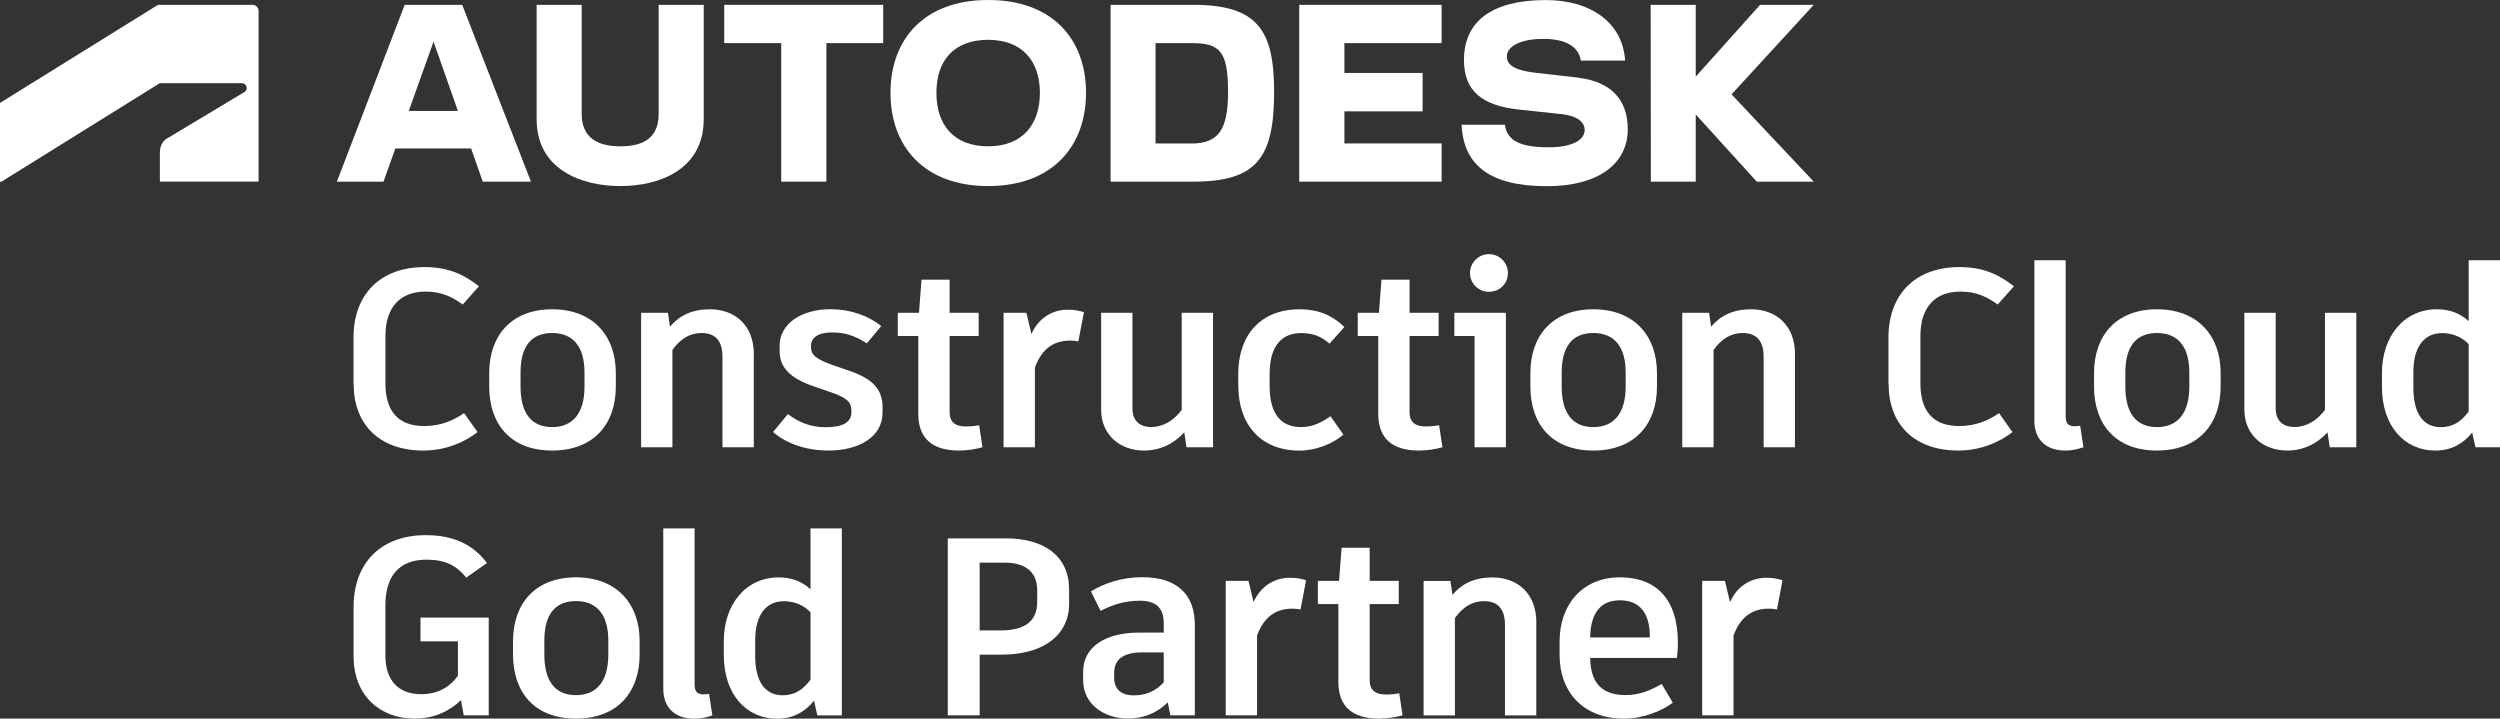
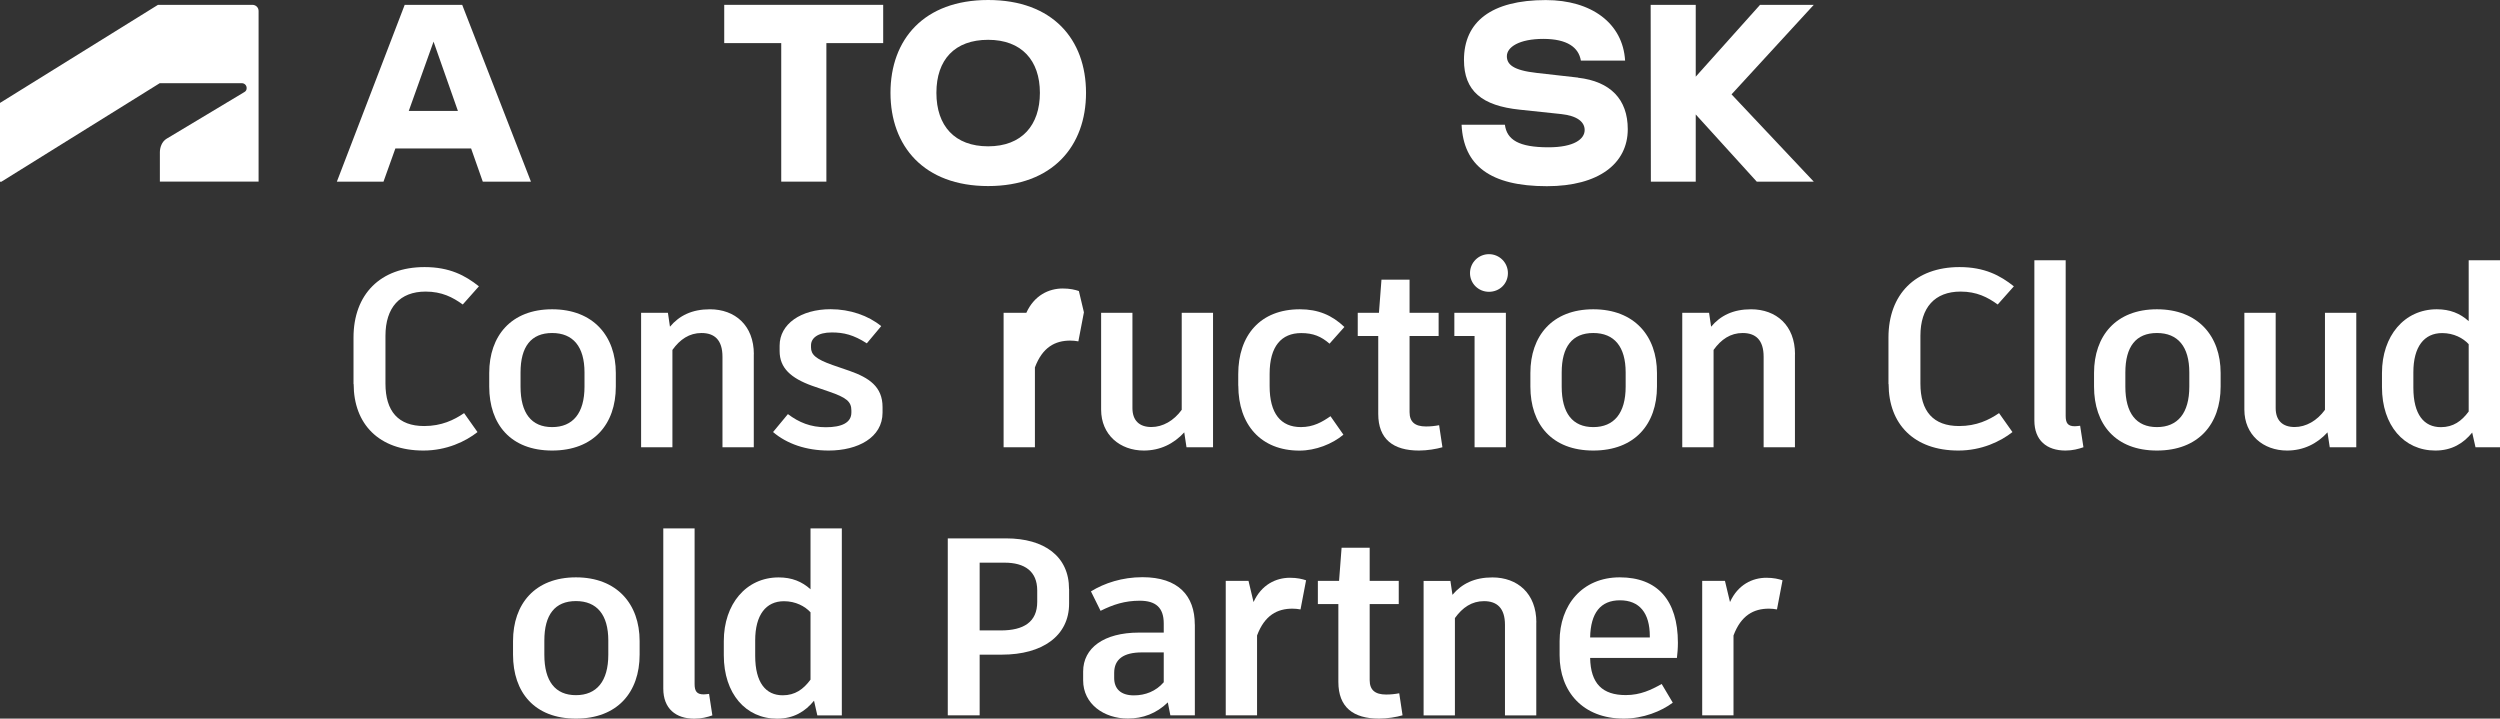
<svg xmlns="http://www.w3.org/2000/svg" id="Layer_2" data-name="Layer 2" viewBox="0 0 356.07 102.35">
  <rect x="0" y="0" width="356.07" height="102.35" fill="#333333" stroke="none" />
  <defs>
    <style>      .cls-1 {        fill: #fff;        stroke-width: 0px;      }    </style>
  </defs>
  <g id="Autodesk_logo" data-name="Autodesk logo">
    <g>
      <g>
        <path class="cls-1" d="m50.35,54.7v-6.62c0-6.16,3.82-10.04,10.12-10.04,3.56,0,5.79,1.19,7.74,2.74l-2.3,2.59c-1.44-1.04-2.99-1.84-5.29-1.84-3.67,0-5.72,2.27-5.72,6.3v6.8c0,3.96,1.84,6.05,5.51,6.05,2.48,0,4.25-.86,5.69-1.84l1.91,2.7c-1.69,1.33-4.39,2.63-7.7,2.63-6.34,0-9.94-3.78-9.94-9.47Z" />
        <path class="cls-1" d="m87.71,53.12v1.94c0,5.36-3.17,9.11-9.07,9.11s-8.96-3.74-8.96-9.11v-1.94c0-5.26,3.1-9.07,8.96-9.07s9.07,3.82,9.07,9.07Zm-13.57-.07v2.02c0,3.78,1.55,5.76,4.5,5.76s4.61-1.98,4.61-5.76v-2.02c0-3.67-1.62-5.62-4.61-5.62s-4.5,1.94-4.5,5.62Z" />
        <path class="cls-1" d="m107.36,50.45v13.25h-4.46v-12.89c0-2.41-1.15-3.38-2.99-3.38-1.73,0-3.06.9-4.14,2.41v13.86h-4.46v-19.15h3.82l.29,1.98c1.33-1.58,3.13-2.48,5.69-2.48,3.56,0,6.26,2.27,6.26,6.41Z" />
        <path class="cls-1" d="m110.1,61.54l2.12-2.56c1.58,1.19,3.24,1.87,5.4,1.87,2.27,0,3.64-.65,3.64-2.09v-.29c0-1.26-.68-1.84-3.2-2.7l-2.41-.83c-2.99-1.08-4.61-2.52-4.61-4.93v-.79c0-3.06,3.02-5.18,7.27-5.18,2.74,0,5.36.9,7.2,2.41l-2.05,2.45c-1.91-1.22-3.28-1.55-5-1.55-2.02,0-2.95.83-2.95,1.84v.29c0,1.01.65,1.66,3.1,2.52l2.41.83c2.74.97,4.68,2.23,4.68,5.15v.79c0,3.56-3.53,5.4-7.67,5.4-3.24,0-5.97-.97-7.92-2.63Z" />
-         <path class="cls-1" d="m139.94,63.7c-.86.25-2.16.47-3.35.47-3.67,0-5.8-1.62-5.8-5.22v-11.09h-2.92v-3.31h3.02l.36-4.72h4v4.72h4.14v3.31h-4.14v10.83c0,1.4.76,2.05,2.34,2.05.68,0,1.3-.07,1.87-.18l.47,3.13Z" />
-         <path class="cls-1" d="m154.38,44.48l-.79,4.14c-.36-.07-.76-.11-1.15-.11-2.16,0-3.96.94-5.04,3.82v11.37h-4.46v-19.15h3.24l.72,3.02c1.12-2.48,3.2-3.46,5.18-3.46,1.04,0,1.76.18,2.3.36Z" />
+         <path class="cls-1" d="m154.38,44.48l-.79,4.14c-.36-.07-.76-.11-1.15-.11-2.16,0-3.96.94-5.04,3.82v11.37h-4.46v-19.15h3.24c1.12-2.48,3.2-3.46,5.18-3.46,1.04,0,1.76.18,2.3.36Z" />
        <path class="cls-1" d="m172.77,44.55v19.15h-3.78l-.32-2.12c-1.48,1.62-3.42,2.59-5.76,2.59-3.38,0-6.08-2.23-6.08-5.83v-13.79h4.46v13.57c0,1.73.94,2.7,2.7,2.7,1.62,0,3.2-.9,4.32-2.45v-13.82h4.46Z" />
        <path class="cls-1" d="m176.36,54.92v-1.62c0-5.54,3.13-9.25,8.78-9.25,2.59,0,4.57.83,6.34,2.52l-2.12,2.38c-1.19-1.04-2.34-1.51-4.03-1.51-2.81,0-4.5,1.87-4.5,5.8v1.76c0,3.89,1.58,5.83,4.46,5.83,1.76,0,3.02-.72,4.21-1.55l1.84,2.63c-1.58,1.33-3.96,2.27-6.26,2.27-5.51,0-8.71-3.71-8.71-9.25Z" />
        <path class="cls-1" d="m205.45,63.7c-.86.25-2.16.47-3.35.47-3.67,0-5.8-1.62-5.8-5.22v-11.09h-2.92v-3.31h3.02l.36-4.72h4v4.72h4.14v3.31h-4.14v10.83c0,1.4.76,2.05,2.34,2.05.68,0,1.3-.07,1.87-.18l.47,3.13Z" />
        <path class="cls-1" d="m214.48,44.55v19.15h-4.46v-15.84h-2.88v-3.31h7.34Zm-5.11-5.65c0-1.51,1.22-2.7,2.7-2.7s2.7,1.19,2.7,2.7-1.19,2.66-2.7,2.66-2.7-1.19-2.7-2.66Z" />
        <path class="cls-1" d="m236,53.12v1.94c0,5.36-3.17,9.11-9.07,9.11s-8.96-3.74-8.96-9.11v-1.94c0-5.26,3.1-9.07,8.96-9.07s9.07,3.82,9.07,9.07Zm-13.57-.07v2.02c0,3.78,1.55,5.76,4.5,5.76s4.61-1.98,4.61-5.76v-2.02c0-3.67-1.62-5.62-4.61-5.62s-4.5,1.94-4.5,5.62Z" />
        <path class="cls-1" d="m255.65,50.45v13.25h-4.46v-12.89c0-2.41-1.15-3.38-2.99-3.38-1.73,0-3.06.9-4.14,2.41v13.86h-4.46v-19.15h3.82l.29,1.98c1.33-1.58,3.13-2.48,5.69-2.48,3.56,0,6.26,2.27,6.26,6.41Z" />
        <path class="cls-1" d="m268.97,54.7v-6.62c0-6.16,3.82-10.04,10.12-10.04,3.56,0,5.79,1.19,7.74,2.74l-2.3,2.59c-1.44-1.04-2.99-1.84-5.29-1.84-3.67,0-5.72,2.27-5.72,6.3v6.8c0,3.96,1.84,6.05,5.51,6.05,2.48,0,4.25-.86,5.69-1.84l1.91,2.7c-1.69,1.33-4.39,2.63-7.7,2.63-6.34,0-9.94-3.78-9.94-9.47Z" />
        <path class="cls-1" d="m294.21,59.23c0,1.04.32,1.48,1.3,1.48.22,0,.47-.04.76-.07l.47,3.06c-.72.25-1.55.47-2.56.47-2.66,0-4.43-1.44-4.43-4.28v-22.82h4.46v22.17Z" />
        <path class="cls-1" d="m316.28,53.12v1.94c0,5.36-3.17,9.11-9.07,9.11s-8.96-3.74-8.96-9.11v-1.94c0-5.26,3.1-9.07,8.96-9.07s9.07,3.82,9.07,9.07Zm-13.57-.07v2.02c0,3.78,1.55,5.76,4.5,5.76s4.61-1.98,4.61-5.76v-2.02c0-3.67-1.62-5.62-4.61-5.62s-4.5,1.94-4.5,5.62Z" />
        <path class="cls-1" d="m335.6,44.55v19.15h-3.78l-.32-2.12c-1.48,1.62-3.42,2.59-5.76,2.59-3.38,0-6.08-2.23-6.08-5.83v-13.79h4.46v13.57c0,1.73.94,2.7,2.7,2.7,1.62,0,3.2-.9,4.32-2.45v-13.82h4.46Z" />
        <path class="cls-1" d="m356.07,37.06v26.64h-3.49l-.47-2.09c-1.26,1.55-2.92,2.56-5.25,2.56-4.46,0-7.6-3.56-7.6-9.03v-2.02c0-5.26,3.17-9.07,7.81-9.07,1.87,0,3.31.58,4.54,1.69v-8.67h4.46Zm-4.46,21.53v-9.57c-.79-.86-2.12-1.58-3.78-1.58-2.56,0-4.1,1.94-4.1,5.58v2.2c0,3.82,1.51,5.62,3.92,5.62,1.76,0,2.95-.86,3.96-2.23Z" />
      </g>
      <g>
-         <path class="cls-1" d="m69.61,87.95v13.93h-3.56l-.4-2.16c-1.55,1.51-3.74,2.63-6.62,2.63-4.86,0-8.67-3.24-8.67-8.89v-7.02c0-6.19,3.82-10.22,10.29-10.22,4.18,0,6.84,1.51,8.71,3.96l-2.95,2.09c-1.4-1.73-2.99-2.56-5.65-2.56-3.96,0-5.87,2.38-5.87,6.52v7.13c0,3.42,1.73,5.51,5.11,5.51,2.38,0,4.1-1.04,5.22-2.63v-4.9h-5.33v-3.38h9.72Z" />
        <path class="cls-1" d="m91.1,91.3v1.94c0,5.36-3.17,9.11-9.07,9.11s-8.96-3.74-8.96-9.11v-1.94c0-5.26,3.1-9.07,8.96-9.07s9.07,3.82,9.07,9.07Zm-13.57-.07v2.02c0,3.78,1.55,5.76,4.5,5.76s4.61-1.98,4.61-5.76v-2.02c0-3.67-1.62-5.62-4.61-5.62s-4.5,1.94-4.5,5.62Z" />
        <path class="cls-1" d="m98.93,97.42c0,1.04.32,1.48,1.3,1.48.22,0,.47-.04.76-.07l.47,3.06c-.72.25-1.55.47-2.56.47-2.66,0-4.43-1.44-4.43-4.28v-22.82h4.46v22.17Z" />
        <path class="cls-1" d="m119.9,75.25v26.64h-3.49l-.47-2.09c-1.26,1.55-2.92,2.56-5.26,2.56-4.46,0-7.59-3.56-7.59-9.03v-2.02c0-5.26,3.17-9.07,7.81-9.07,1.87,0,3.31.58,4.54,1.69v-8.67h4.46Zm-4.46,21.53v-9.57c-.79-.86-2.12-1.58-3.78-1.58-2.56,0-4.1,1.94-4.1,5.58v2.2c0,3.82,1.51,5.62,3.92,5.62,1.76,0,2.95-.86,3.96-2.23Z" />
        <path class="cls-1" d="m152.27,83.88v2.09c0,4.61-3.82,7.27-9.57,7.27h-3.17v8.64h-4.54v-25.2h8.31c5.44,0,8.96,2.56,8.96,7.2Zm-4.54.22c0-2.74-1.8-3.96-4.64-3.96h-3.56v9.65h3.02c3.24,0,5.18-1.19,5.18-4.07v-1.62Z" />
        <path class="cls-1" d="m170.18,88.96v12.92h-3.49l-.36-1.84c-1.62,1.58-3.56,2.3-5.69,2.3-3.38,0-6.37-2.05-6.37-5.44v-1.26c0-3.35,2.95-5.54,7.95-5.54h3.53v-1.3c0-2.27-1.15-3.24-3.42-3.24-2.12,0-3.78.54-5.58,1.44l-1.37-2.77c1.94-1.19,4.46-2.02,7.34-2.02,5.11,0,7.45,2.66,7.45,6.73Zm-4.43,8.21v-4.25h-3.1c-2.63,0-3.96.97-3.96,2.92v.72c0,1.51.9,2.48,2.81,2.48,1.62,0,3.13-.58,4.25-1.87Z" />
        <path class="cls-1" d="m186.02,82.66l-.79,4.14c-.36-.07-.76-.11-1.15-.11-2.16,0-3.96.94-5.04,3.82v11.37h-4.46v-19.15h3.24l.72,3.02c1.12-2.48,3.2-3.46,5.18-3.46,1.04,0,1.76.18,2.3.36Z" />
        <path class="cls-1" d="m199.76,101.88c-.86.25-2.16.47-3.35.47-3.67,0-5.79-1.62-5.79-5.22v-11.09h-2.92v-3.31h3.02l.36-4.72h4v4.72h4.14v3.31h-4.14v10.83c0,1.4.76,2.05,2.34,2.05.68,0,1.3-.07,1.87-.18l.47,3.13Z" />
        <path class="cls-1" d="m218.81,88.64v13.25h-4.46v-12.89c0-2.41-1.15-3.38-2.99-3.38-1.73,0-3.06.9-4.14,2.41v13.86h-4.46v-19.15h3.82l.29,1.98c1.33-1.58,3.13-2.48,5.69-2.48,3.56,0,6.26,2.27,6.26,6.41Z" />
        <path class="cls-1" d="m238.83,93.71h-12.35c.07,3.67,1.76,5.29,5.08,5.29,2.09,0,3.64-.76,5.11-1.58l1.58,2.66c-1.62,1.22-4.21,2.27-6.98,2.27-5.83,0-9.14-3.85-9.14-9.03v-1.98c0-5.18,3.24-9.11,8.57-9.11s8.28,3.24,8.28,9.32c0,.79-.07,1.58-.14,2.16Zm-3.85-3.1c0-3.31-1.48-5.11-4.25-5.11s-4.18,1.8-4.25,5.29h8.5v-.18Z" />
        <path class="cls-1" d="m253.88,82.66l-.79,4.14c-.36-.07-.76-.11-1.15-.11-2.16,0-3.96.94-5.04,3.82v11.37h-4.46v-19.15h3.24l.72,3.02c1.12-2.48,3.2-3.46,5.18-3.46,1.04,0,1.76.18,2.3.36Z" />
      </g>
      <polygon class="cls-1" points="258.33 .69 250.68 .69 241.52 10.92 241.52 .69 235.1 .69 235.13 25.87 241.52 25.87 241.52 16.3 250.21 25.87 258.33 25.87 246.62 13.44 258.33 .69" />
      <path class="cls-1" d="m224.75,11.05l-5.85-.66c-3.43-.38-4.28-1.23-4.28-2.39,0-1.29,1.76-2.46,5.19-2.46s5.04,1.23,5.35,3.09h6.3c-.32-5.32-4.79-8.62-11.3-8.62-7.74,0-11.65,3.08-11.65,8.53,0,4.44,2.58,6.52,7.93,7.08l5.95.63c2.27.25,3.31,1.13,3.31,2.27,0,1.29-1.51,2.46-5.16,2.46-4.22,0-5.92-1.07-6.2-3.21h-6.17c.28,5.79,4.06,8.75,12.15,8.75,7.4,0,11.52-3.24,11.52-8.12,0-4.25-2.46-6.8-7.08-7.33Z" />
-       <polygon class="cls-1" points="185.05 25.87 205.33 25.87 205.33 20.43 191.48 20.43 191.48 15.86 202.62 15.86 202.62 10.39 191.48 10.39 191.48 6.14 205.33 6.14 205.33 .69 185.05 .69 185.05 25.87" />
-       <path class="cls-1" d="m169.95.69h-11.77v25.18h11.77c9.03,0,11.52-3.37,11.52-12.78,0-8.84-2.39-12.4-11.52-12.4Zm-.26,19.74h-5.11V6.14h5.11c4.03,0,5.22,1.1,5.22,6.96,0,5.35-1.35,7.34-5.22,7.34Z" />
      <path class="cls-1" d="m140.74,0c-9.16,0-13.91,5.63-13.91,13.22s4.75,13.28,13.91,13.28,13.94-5.67,13.94-13.28-4.75-13.22-13.94-13.22Zm0,20.84c-4.75,0-7.37-2.9-7.37-7.62s2.61-7.55,7.37-7.55,7.37,2.93,7.37,7.55-2.58,7.62-7.37,7.62Z" />
      <polygon class="cls-1" points="103.15 6.14 111.27 6.14 111.27 25.87 117.7 25.87 117.7 6.14 125.79 6.14 125.79 .69 103.15 .69 103.15 6.14" />
-       <path class="cls-1" d="m93.81,16.24c0,3.27-2.01,4.6-5.45,4.6s-5.51-1.38-5.51-4.6V.69h-6.42v16.27c0,7.27,6.48,9.54,11.93,9.54s11.87-2.27,11.87-9.54V.69h-6.42v15.55Z" />
      <path class="cls-1" d="m57.64.69l-9.66,25.18h6.64l1.69-4.72h10.79l1.66,4.72h6.86L65.83.69h-8.19Zm.58,15.11l3.53-9.87,3.47,9.87h-7Z" />
      <path class="cls-1" d="m.2,25.88l22.55-14.03h11.7c.38,0,.68.31.68.68h0c.02.24-.11.47-.32.58l-11.07,6.64c-.72.43-.97,1.3-.97,1.94v4.18s14.06,0,14.06,0V1.56c0-.48-.38-.86-.86-.87-.01,0-.03,0-.04,0h-13.43L0,14.66v11.22h.2Z" />
    </g>
  </g>
</svg>